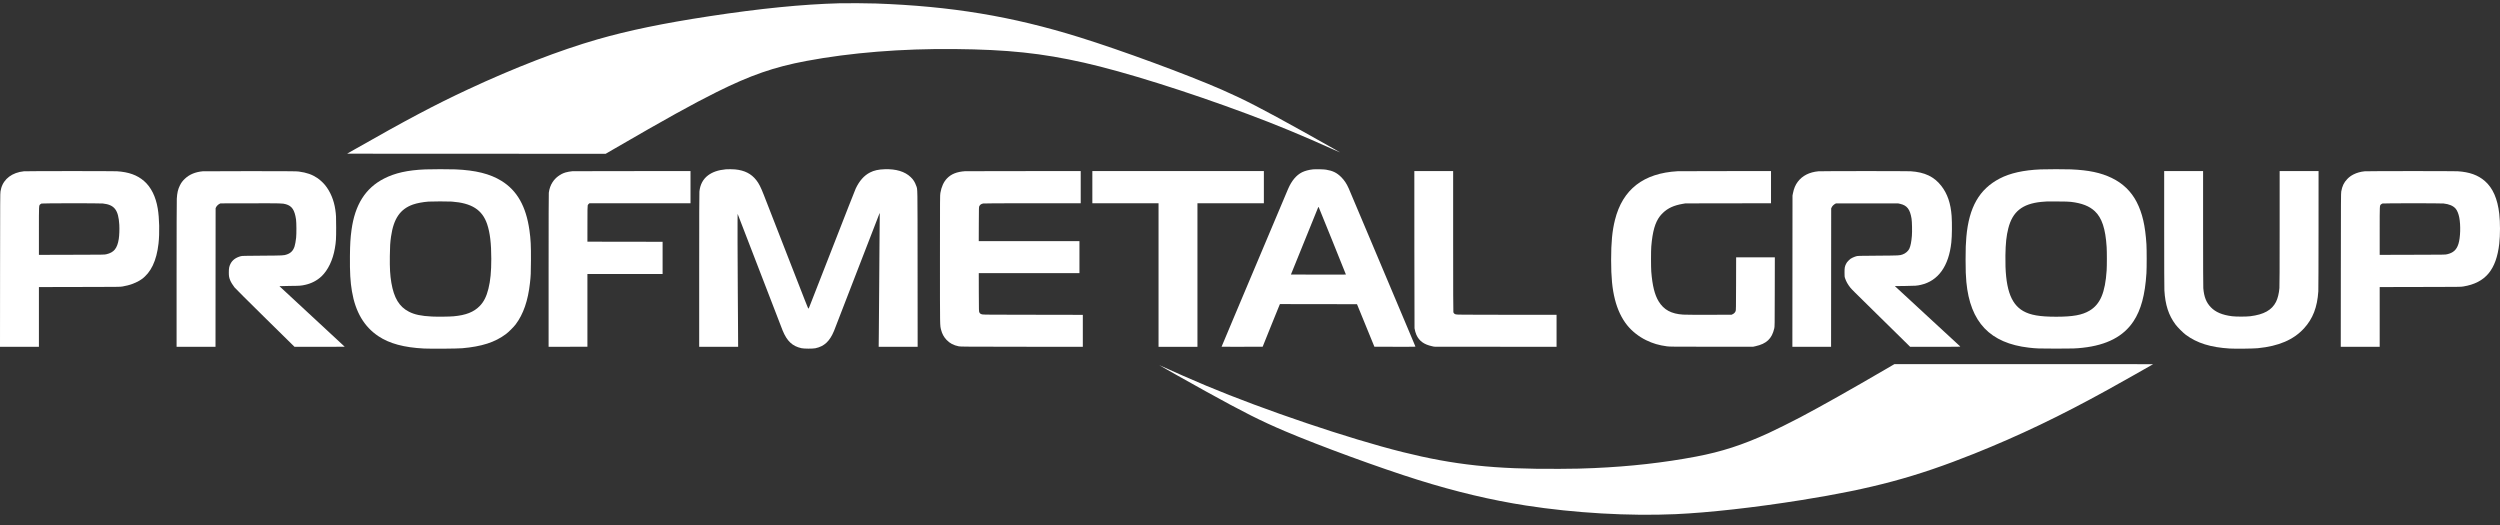
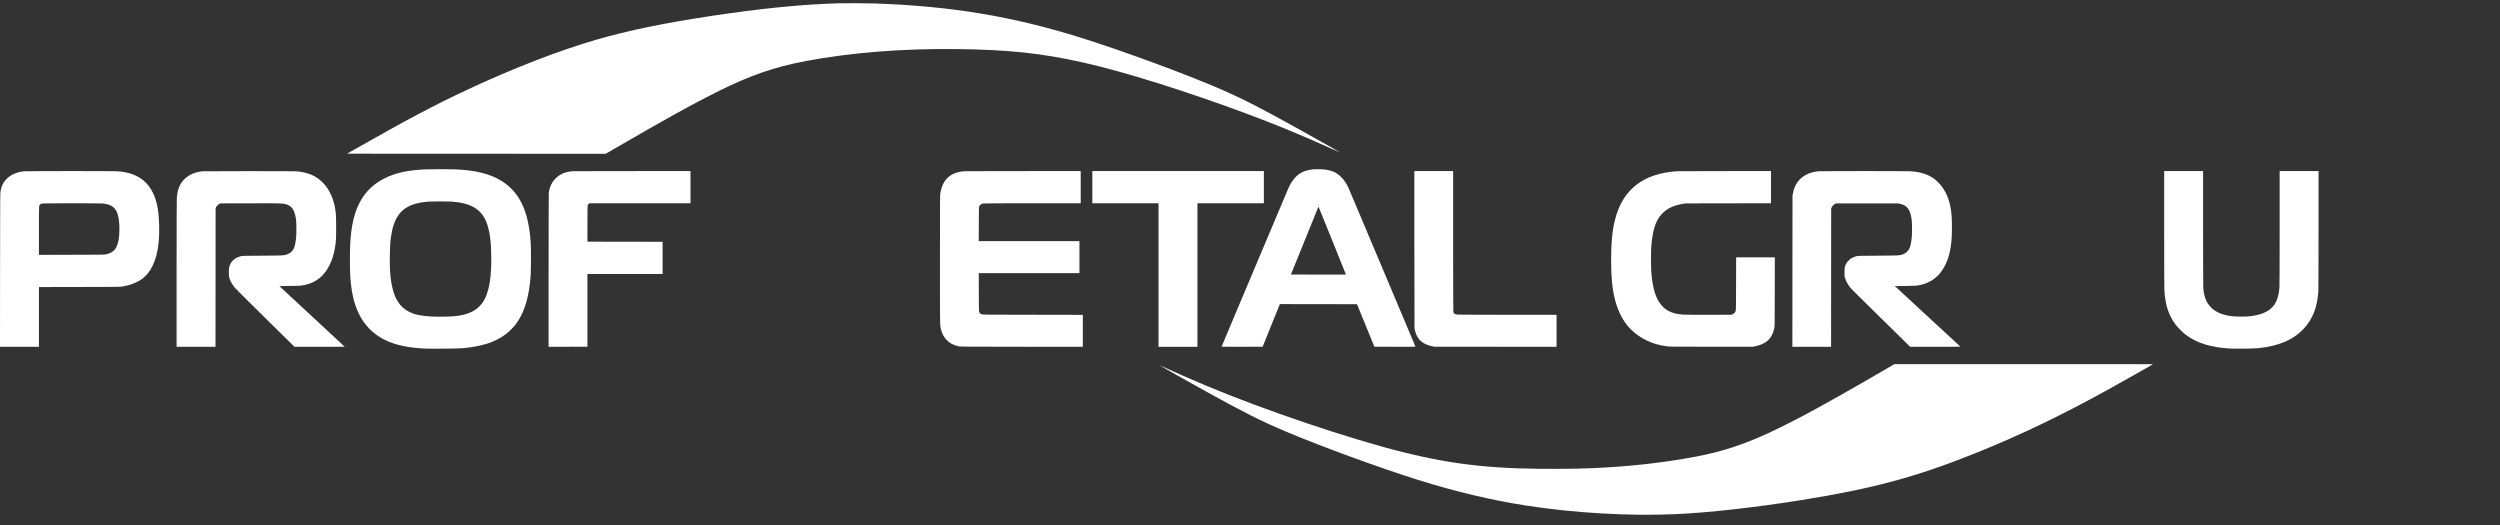
<svg xmlns="http://www.w3.org/2000/svg" width="200" height="42" viewBox="0 0 200 42" fill="none">
  <rect x="0" y="0" width="200" height="42" fill="#333333" stroke="none" />
  <path d="M67.135 0.263C64.212 0.341 60.796 0.681 56.747 1.299C53.052 1.863 50.272 2.437 47.78 3.155C44.782 4.017 41.136 5.426 37.434 7.154C34.755 8.405 32.542 9.577 28.329 11.975L27.768 12.295L38.111 12.3L48.453 12.304L49.152 11.898C53.24 9.525 55.417 8.318 57.322 7.37C60.041 6.016 61.934 5.359 64.494 4.879C68.051 4.211 72.147 3.882 76.373 3.924C80.618 3.965 83.342 4.253 86.711 5.012C89.951 5.743 94.964 7.317 99.815 9.126C102.16 10 104.182 10.837 106.699 11.974C106.978 12.1 107.208 12.199 107.212 12.196C107.215 12.193 107.026 12.081 106.791 11.95C105.303 11.113 104.75 10.803 104.307 10.556C100.997 8.713 99.508 7.946 97.759 7.181C94.951 5.953 89.707 4.024 86.339 2.976C80.933 1.297 76.106 0.497 70.071 0.28C69.421 0.257 67.743 0.246 67.135 0.263Z" fill="white" />
  <path d="M34.014 13.552C32.603 13.612 31.595 13.838 30.717 14.289C29.236 15.049 28.397 16.374 28.122 18.391C28.035 19.009 28.003 19.552 27.995 20.488C27.983 21.793 28.025 22.536 28.155 23.303C28.434 24.956 29.131 26.138 30.277 26.899C31.163 27.488 32.322 27.801 33.923 27.882C34.473 27.909 36.571 27.894 36.977 27.859C38.54 27.722 39.589 27.386 40.467 26.732C40.682 26.574 41.092 26.166 41.254 25.951C41.868 25.136 42.244 24.044 42.398 22.635C42.464 22.041 42.471 21.862 42.476 20.85C42.483 19.631 42.459 19.161 42.356 18.425C42.085 16.505 41.369 15.241 40.115 14.469C39.199 13.903 38.055 13.619 36.427 13.55C35.98 13.531 34.458 13.531 34.014 13.552ZM36.131 16.126C37.737 16.241 38.584 16.782 38.973 17.938C39.2 18.614 39.303 19.479 39.303 20.707C39.303 21.737 39.234 22.45 39.075 23.093C38.921 23.718 38.708 24.142 38.38 24.479C37.904 24.967 37.268 25.216 36.283 25.304C35.943 25.334 35.001 25.345 34.559 25.323C33.691 25.28 33.169 25.171 32.707 24.932C31.942 24.54 31.515 23.836 31.309 22.623C31.207 22.022 31.175 21.47 31.187 20.486C31.196 19.701 31.214 19.405 31.285 18.913C31.49 17.489 32.018 16.721 33.038 16.362C33.355 16.251 33.828 16.162 34.278 16.128C34.559 16.108 35.852 16.106 36.131 16.126Z" fill="white" />
-   <path d="M58.067 13.545C57.458 13.604 57.006 13.757 56.642 14.03C56.244 14.328 56.009 14.769 55.953 15.325C55.94 15.454 55.935 17.308 55.935 21.628V27.746H57.493H59.051L59.041 25.973C59.036 24.999 59.028 23.78 59.023 23.266C59.004 21.229 58.997 17.079 59.012 17.111C59.021 17.13 59.819 19.206 60.791 21.724C61.76 24.243 62.581 26.368 62.613 26.447C62.966 27.298 63.395 27.699 64.124 27.857C64.332 27.902 65.031 27.904 65.237 27.859C65.946 27.704 66.371 27.308 66.721 26.474C66.765 26.372 67.599 24.213 68.577 21.675C69.553 19.137 70.36 17.052 70.37 17.044C70.38 17.032 70.384 17.192 70.377 17.516C70.372 17.783 70.364 18.75 70.358 19.663C70.353 20.575 70.347 21.673 70.341 22.104C70.336 22.535 70.33 23.506 70.325 24.26C70.32 25.014 70.311 26.107 70.306 26.688L70.294 27.746H71.854H73.412L73.407 21.51C73.402 14.591 73.412 15.192 73.292 14.853C73.191 14.565 73.062 14.363 72.852 14.165C72.387 13.722 71.687 13.509 70.781 13.538C70.284 13.553 69.922 13.632 69.599 13.799C69.128 14.04 68.749 14.466 68.455 15.089C68.409 15.183 67.565 17.337 66.577 19.873C65.589 22.411 64.758 24.534 64.733 24.592C64.706 24.651 64.68 24.698 64.674 24.698C64.652 24.698 64.51 24.336 62.907 20.22C61.995 17.881 61.181 15.791 61.099 15.579C60.858 14.964 60.716 14.685 60.505 14.414C60.102 13.897 59.566 13.626 58.804 13.552C58.633 13.535 58.207 13.531 58.067 13.545Z" fill="white" />
  <path d="M105.031 13.55C104.703 13.585 104.393 13.668 104.163 13.782C103.706 14.01 103.329 14.459 103.046 15.116C102.987 15.251 102.09 17.374 101.71 18.282C101.613 18.509 101.146 19.619 100.669 20.749C100.192 21.879 99.754 22.916 99.696 23.056C99.637 23.194 99.201 24.233 98.723 25.363C97.867 27.39 97.725 27.729 97.725 27.741C97.725 27.744 98.465 27.744 99.37 27.742L101.013 27.737L101.677 26.087C102.045 25.18 102.354 24.412 102.369 24.381L102.395 24.327L105.478 24.331L108.56 24.336L109.256 26.037L109.951 27.737L111.597 27.742C112.912 27.746 113.242 27.742 113.235 27.726C113.227 27.7 112.932 27.002 112.631 26.289C112.379 25.695 111.663 23.997 111.523 23.662C111.465 23.522 111.076 22.603 110.66 21.616C110.244 20.629 109.856 19.708 109.797 19.57C109.19 18.124 107.963 15.224 107.897 15.072C107.724 14.682 107.545 14.415 107.284 14.156C106.944 13.819 106.616 13.659 106.083 13.573C105.892 13.541 105.244 13.528 105.031 13.55ZM106.591 19.269C107.186 20.749 107.674 21.963 107.674 21.965C107.674 21.968 106.684 21.97 105.474 21.97C104.264 21.97 103.275 21.965 103.275 21.96C103.275 21.948 105.378 16.76 105.434 16.633C105.461 16.573 105.481 16.547 105.491 16.558C105.501 16.568 105.995 17.787 106.591 19.269Z" fill="white" />
-   <path d="M163.248 13.552C161.874 13.611 160.808 13.85 159.979 14.281C158.345 15.131 157.519 16.574 157.308 18.955C157.262 19.456 157.247 19.925 157.247 20.766C157.247 21.604 157.264 22.088 157.308 22.556C157.611 25.781 159.203 27.453 162.314 27.813C162.92 27.882 163.096 27.889 164.488 27.889C165.844 27.889 166.057 27.882 166.62 27.82C168.546 27.609 169.879 26.914 170.679 25.703C171.283 24.787 171.605 23.593 171.715 21.86C171.742 21.441 171.742 19.984 171.716 19.553C171.623 18.056 171.39 17.047 170.931 16.155C170.495 15.308 169.82 14.66 168.93 14.232C168.06 13.814 167.101 13.612 165.681 13.55C165.255 13.531 163.695 13.531 163.248 13.552ZM165.681 16.15C166.549 16.253 167.15 16.488 167.585 16.896C168.153 17.428 168.441 18.3 168.532 19.764C168.556 20.138 168.556 21.271 168.532 21.628C168.417 23.411 168.019 24.344 167.162 24.853C166.568 25.205 165.833 25.338 164.488 25.338C163.177 25.338 162.431 25.208 161.861 24.885C160.815 24.289 160.394 22.977 160.433 20.437C160.448 19.456 160.511 18.868 160.665 18.265C161.001 16.936 161.785 16.306 163.295 16.152C163.673 16.113 163.668 16.113 164.59 16.118C165.26 16.121 165.495 16.128 165.681 16.15Z" fill="white" />
  <path d="M1.912 13.703C0.983 13.797 0.305 14.303 0.096 15.059C0.08 15.114 0.054 15.232 0.039 15.32C0.014 15.466 0.01 15.955 0.005 21.611L0 27.746H1.557H3.113V25.355V22.965L6.35 22.958C9.561 22.953 9.586 22.953 9.805 22.918C10.399 22.82 10.928 22.62 11.319 22.344C12.075 21.81 12.525 20.865 12.681 19.486C12.776 18.637 12.75 17.465 12.62 16.682C12.461 15.726 12.085 14.97 11.527 14.485C10.977 14.006 10.3 13.762 9.348 13.701C9.031 13.681 2.115 13.683 1.912 13.703ZM8.226 16.28C9.155 16.379 9.476 16.795 9.544 17.985C9.564 18.332 9.546 18.833 9.502 19.116C9.383 19.872 9.114 20.202 8.504 20.341C8.351 20.377 8.319 20.377 5.732 20.382L3.113 20.389V18.479C3.113 16.379 3.11 16.45 3.215 16.35C3.243 16.325 3.291 16.295 3.32 16.283C3.396 16.256 7.972 16.253 8.226 16.28Z" fill="white" />
  <path d="M16.217 13.703C15.625 13.759 15.156 13.954 14.794 14.296C14.606 14.473 14.501 14.613 14.39 14.838C14.239 15.141 14.173 15.421 14.144 15.896C14.134 16.046 14.127 18.556 14.127 21.948V27.746H15.684H17.241L17.244 22.201L17.249 16.657L17.286 16.578C17.33 16.482 17.455 16.359 17.56 16.308L17.638 16.27L20.015 16.265C22.54 16.259 22.601 16.261 22.873 16.339C23.357 16.478 23.57 16.797 23.682 17.549C23.719 17.802 23.724 18.718 23.69 19.023C23.66 19.289 23.611 19.567 23.567 19.706C23.462 20.042 23.269 20.247 22.951 20.355C22.697 20.442 22.7 20.442 20.988 20.454C19.555 20.464 19.369 20.468 19.273 20.493C18.861 20.602 18.587 20.806 18.433 21.116C18.334 21.318 18.306 21.46 18.306 21.8C18.306 22.088 18.328 22.211 18.415 22.424C18.477 22.578 18.628 22.822 18.763 22.994C18.833 23.079 19.838 24.081 21.22 25.442L23.56 27.744L25.57 27.746C26.675 27.746 27.578 27.742 27.578 27.739C27.578 27.734 26.404 26.646 24.969 25.319C23.533 23.992 22.357 22.901 22.354 22.894C22.35 22.888 22.716 22.879 23.166 22.874C24.01 22.867 24.071 22.862 24.421 22.785C24.912 22.677 25.363 22.443 25.712 22.115C26.238 21.621 26.632 20.799 26.79 19.865C26.881 19.331 26.893 19.132 26.893 18.198C26.893 17.329 26.886 17.199 26.824 16.766C26.715 16.017 26.429 15.33 26.008 14.811C25.849 14.616 25.587 14.375 25.386 14.24C24.961 13.957 24.536 13.809 23.903 13.723C23.714 13.698 23.36 13.695 20.032 13.691C18.017 13.69 16.302 13.695 16.217 13.703Z" fill="white" />
  <path d="M45.8 13.696C45.64 13.708 45.381 13.755 45.242 13.796C44.829 13.92 44.45 14.202 44.212 14.562C44.049 14.806 43.946 15.099 43.905 15.419C43.894 15.515 43.888 17.543 43.888 21.653V27.746L45.442 27.742L46.993 27.737V24.828V21.919H50H53.008V20.631V19.343L50.001 19.339L46.993 19.334L46.995 17.911C46.995 16.817 47 16.473 47.017 16.426C47.029 16.392 47.064 16.34 47.096 16.312L47.156 16.261H51.197H55.241V14.973V13.685L50.56 13.688C47.983 13.69 45.843 13.693 45.8 13.696Z" fill="white" />
  <path d="M77.202 13.696C76.544 13.742 76.089 13.924 75.754 14.279C75.492 14.555 75.316 14.944 75.23 15.436C75.199 15.606 75.197 15.825 75.197 20.741C75.197 26.301 75.192 26.006 75.29 26.394C75.37 26.71 75.509 26.963 75.725 27.192C75.984 27.463 76.28 27.621 76.703 27.707C76.827 27.734 77.243 27.736 81.733 27.741L86.626 27.746V26.466V25.188L82.647 25.181C79.09 25.178 78.656 25.174 78.569 25.151C78.437 25.114 78.39 25.078 78.348 24.988C78.311 24.908 78.311 24.905 78.305 23.379L78.302 21.852H82.329H86.356V20.572V19.292H82.329H78.3L78.305 17.923C78.311 16.559 78.311 16.556 78.348 16.488C78.41 16.371 78.495 16.313 78.654 16.28C78.718 16.266 79.815 16.261 82.6 16.261H86.457V14.973V13.685L81.869 13.688C79.344 13.69 77.245 13.693 77.202 13.696Z" fill="white" />
  <path d="M87.388 14.973V16.261H90.036H92.683V22.003V27.746H94.24H95.796V22.003V16.261H98.453H101.109V14.973V13.685H94.248H87.388V14.973Z" fill="white" />
  <path d="M113.149 19.927C113.149 23.363 113.155 26.213 113.162 26.264C113.184 26.421 113.254 26.663 113.314 26.794C113.543 27.286 113.918 27.557 114.568 27.699L114.737 27.736L119.632 27.741L124.525 27.746V26.466V25.186L120.537 25.183C116.727 25.178 116.544 25.176 116.456 25.148C116.348 25.11 116.294 25.062 116.27 24.974C116.257 24.927 116.252 23.253 116.252 19.296V13.685H114.698H113.147L113.149 19.927Z" fill="white" />
  <path d="M134.22 13.697C131.479 13.851 129.807 15.148 129.197 17.593C128.978 18.466 128.89 19.392 128.89 20.791C128.89 22.189 128.978 23.1 129.195 23.957C129.398 24.765 129.738 25.481 130.173 26.018C130.564 26.503 131.105 26.931 131.69 27.215C132.227 27.477 132.709 27.62 133.357 27.707C133.572 27.736 133.78 27.738 136.918 27.738H140.251L140.429 27.699C141.321 27.503 141.749 27.101 141.94 26.277C141.976 26.121 141.976 26.113 141.981 23.354L141.987 20.589H140.439H138.891L138.886 22.697C138.881 24.664 138.878 24.812 138.851 24.885C138.807 24.996 138.732 25.077 138.622 25.131L138.526 25.178L136.732 25.183C135.58 25.186 134.836 25.181 134.651 25.169C133.704 25.11 133.107 24.787 132.695 24.114C132.374 23.587 132.193 22.862 132.102 21.734C132.075 21.386 132.073 20.055 132.102 19.722C132.203 18.516 132.404 17.807 132.792 17.297C132.841 17.231 132.951 17.11 133.039 17.026C133.431 16.649 133.917 16.428 134.617 16.308L134.837 16.271L138.26 16.266L141.681 16.26V14.973V13.685L137.998 13.688C135.971 13.69 134.271 13.693 134.22 13.697Z" fill="white" />
  <path d="M145.475 13.703C144.744 13.772 144.189 14.055 143.823 14.54C143.63 14.794 143.512 15.079 143.436 15.461L143.4 15.646L143.395 21.695L143.39 27.746H144.938H146.486L146.49 22.209L146.495 16.674L146.535 16.586C146.579 16.487 146.698 16.369 146.81 16.308L146.884 16.27H149.363H151.841L152.007 16.307C152.562 16.43 152.804 16.743 152.924 17.494C152.963 17.728 152.978 18.529 152.951 18.866C152.912 19.346 152.846 19.681 152.748 19.892C152.657 20.087 152.439 20.276 152.212 20.355C151.963 20.442 151.987 20.441 150.251 20.454C148.64 20.464 148.625 20.466 148.491 20.503C148.417 20.523 148.283 20.576 148.195 20.618C148.06 20.683 148.012 20.717 147.889 20.84C147.779 20.949 147.73 21.015 147.684 21.111C147.578 21.33 147.562 21.414 147.562 21.793C147.562 22.118 147.564 22.135 147.61 22.273C147.693 22.519 147.826 22.756 148.021 23.004C148.129 23.14 148.283 23.293 150.082 25.06C150.799 25.764 151.706 26.655 152.098 27.042L152.812 27.746H154.831C156.741 27.744 156.848 27.742 156.816 27.715C156.797 27.7 155.613 26.608 154.185 25.287L151.589 22.888L152.41 22.878C153.249 22.867 153.35 22.861 153.672 22.787C155.058 22.472 155.905 21.288 156.107 19.388C156.161 18.878 156.171 17.863 156.13 17.28C156.058 16.268 155.794 15.498 155.303 14.868C154.729 14.133 153.982 13.776 152.856 13.701C152.552 13.681 145.684 13.683 145.475 13.703Z" fill="white" />
  <path d="M173.134 18.305C173.134 21.278 173.141 23.034 173.151 23.226C173.219 24.393 173.488 25.218 174.041 25.961C174.205 26.181 174.645 26.621 174.863 26.784C175.76 27.448 176.853 27.79 178.372 27.882C178.819 27.909 180.257 27.892 180.621 27.857C182.304 27.69 183.483 27.183 184.324 26.266C185.028 25.496 185.38 24.585 185.466 23.308C185.475 23.187 185.482 20.973 185.483 18.386L185.485 13.685H183.928H182.372V18.255C182.372 21.375 182.367 22.896 182.353 23.043C182.318 23.474 182.218 23.878 182.081 24.149C181.749 24.807 181.106 25.166 180.018 25.299C179.689 25.338 178.893 25.339 178.568 25.299C177.787 25.201 177.249 24.976 176.87 24.583C176.501 24.203 176.325 23.755 176.264 23.056C176.254 22.925 176.247 21.237 176.247 18.268V13.685H174.691H173.134V18.305Z" fill="white" />
-   <path d="M189.182 13.703C188.854 13.733 188.539 13.821 188.277 13.956C188.077 14.059 187.928 14.168 187.776 14.328C187.512 14.604 187.378 14.884 187.3 15.32C187.275 15.466 187.272 15.958 187.267 21.611L187.261 27.746H188.818H190.375V25.355V22.965L193.611 22.958C196.823 22.953 196.848 22.953 197.066 22.918C198.829 22.63 199.704 21.587 199.941 19.494C200.019 18.804 200.02 17.8 199.942 17.111C199.804 15.896 199.428 15.042 198.787 14.481C198.239 14.006 197.562 13.762 196.609 13.701C196.296 13.681 189.398 13.683 189.182 13.703ZM195.488 16.28C195.936 16.328 196.266 16.47 196.457 16.699C196.577 16.842 196.685 17.105 196.741 17.398C196.863 18.017 196.833 19.02 196.675 19.511C196.525 19.988 196.262 20.227 195.765 20.341C195.613 20.377 195.581 20.377 192.994 20.382L190.375 20.389V18.479C190.375 16.371 190.371 16.455 190.48 16.35C190.51 16.322 190.559 16.291 190.586 16.281C190.659 16.256 195.252 16.254 195.488 16.28Z" fill="white" />
  <path d="M150.86 29.534C148.038 31.181 145.711 32.49 144.026 33.382C143.392 33.717 141.967 34.425 141.478 34.648C139.417 35.592 137.72 36.142 135.692 36.526C133.103 37.016 130.43 37.318 127.528 37.446C126.506 37.491 126.149 37.498 124.745 37.508C119.569 37.542 116.335 37.195 112.203 36.164C107.929 35.098 101.144 32.805 96.492 30.855C95.363 30.38 93.878 29.73 92.896 29.28C92.814 29.241 92.744 29.213 92.741 29.214C92.734 29.223 95.131 30.568 96.465 31.308C99.468 32.97 100.87 33.675 102.776 34.485C105.549 35.664 110.396 37.439 113.452 38.394C116.465 39.337 119.299 40.01 122.072 40.441C125.946 41.044 130.328 41.297 134.034 41.133C136.702 41.014 140.392 40.601 144.126 40.004C149.789 39.098 153.257 38.166 157.937 36.294C161.549 34.847 164.84 33.271 168.659 31.159C169.633 30.62 172.219 29.162 172.252 29.134C172.256 29.13 167.601 29.127 161.906 29.128L151.554 29.13L150.86 29.534Z" fill="white" />
</svg>